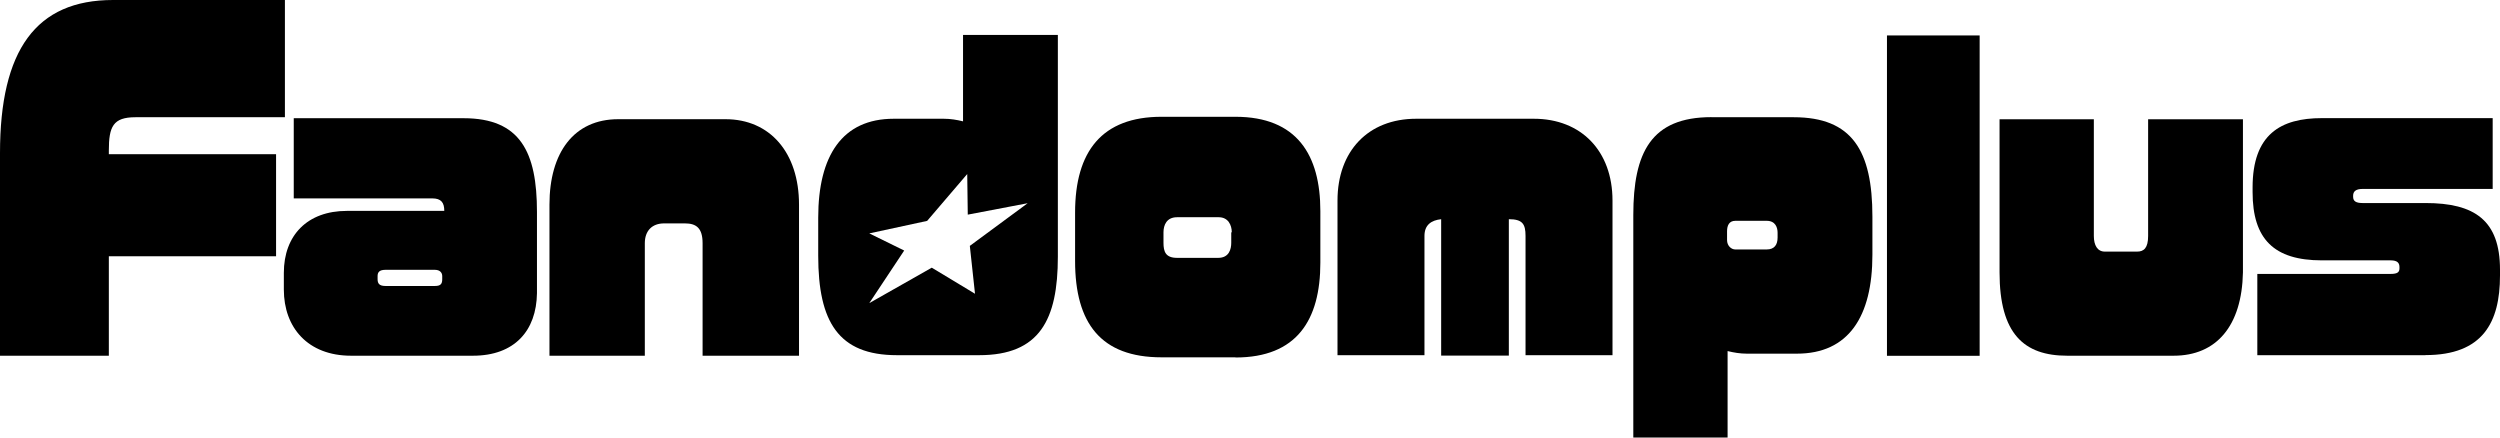
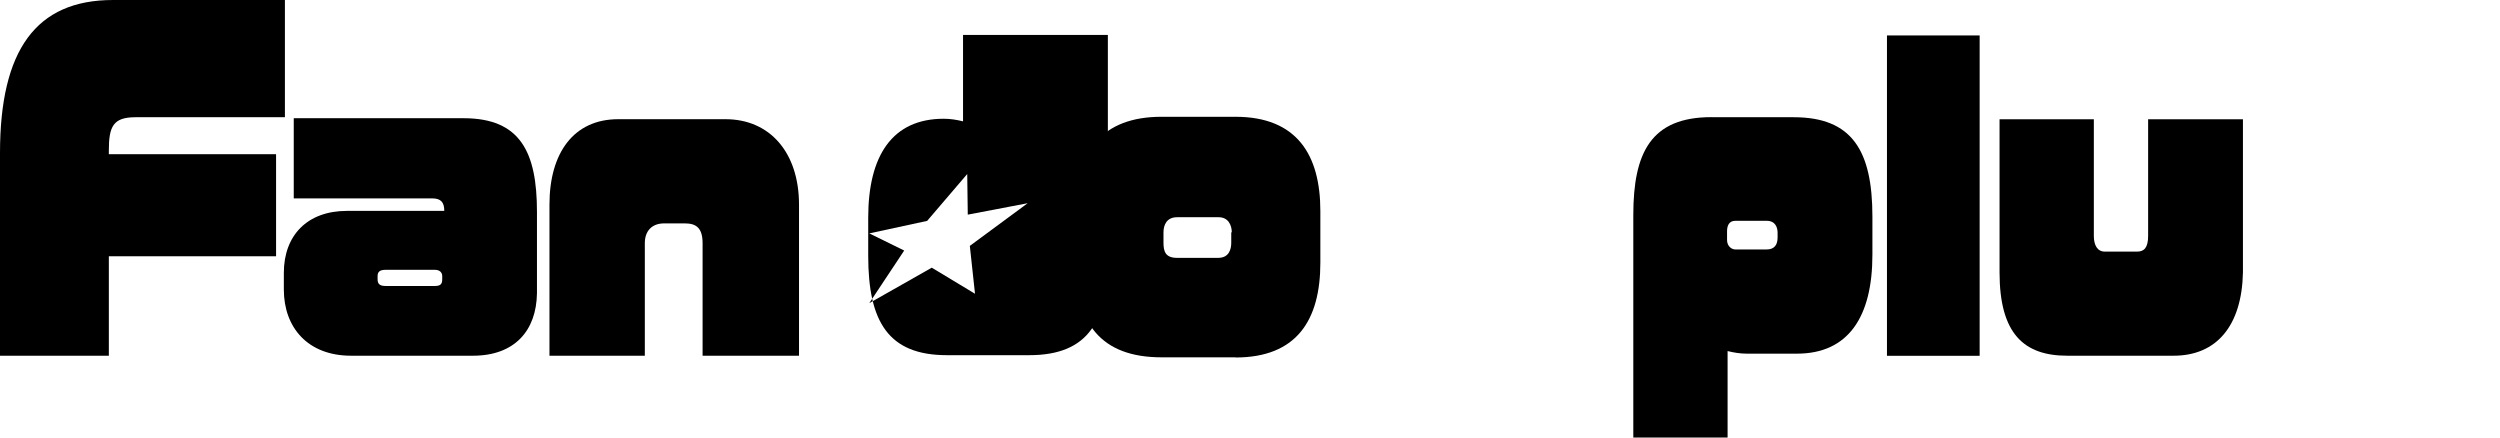
<svg xmlns="http://www.w3.org/2000/svg" viewBox="0 0 280 49">
  <defs>
    <style>
      .cls-1 {
        fill: #000;
        stroke-width: 0px;
      }
    </style>
  </defs>
  <g>
    <path class="cls-1" d="M15.17,13.13c-2.51,0-2.98,1.05-2.98,3.73v.41h18.73v11.43H12.19v11.14H0v-22.69C0,5.6,4.03,0,12.66,0h19.25v13.13H15.17Z" />
    <path class="cls-1" d="M52.97,39.84h-13.65c-4.84,0-7.53-3.15-7.53-7.41v-1.87c0-4.2,2.63-6.94,7.06-6.94h10.91c0-.93-.35-1.4-1.34-1.4h-15.52v-8.98h19.02c6.36,0,8.22,3.79,8.22,10.5v9.1c-.06,4.2-2.51,7-7.17,7ZM49.53,30.92c0-.35-.23-.7-.82-.7h-5.54c-.7,0-.88.29-.88.7v.35c0,.47.18.76.88.76h5.54c.64,0,.82-.23.82-.76v-.35Z" />
    <path class="cls-1" d="M78.69,39.84v-12.6c0-1.69-.7-2.22-1.98-2.22h-2.33c-1.34,0-2.16.82-2.16,2.22v12.6h-10.68v-16.92c0-5.83,2.74-9.57,7.7-9.57h12.02c4.96,0,8.23,3.73,8.23,9.57v16.92h-10.79Z" />
    <path class="cls-1" d="M138.37,40.02h-8.28c-6.77,0-9.68-3.79-9.68-10.79v-5.42c0-6.88,3.03-10.73,9.68-10.73h8.28c6.88,0,9.51,4.26,9.51,10.56v5.78c0,6.42-2.63,10.62-9.51,10.62ZM137.96,26.02c0-.82-.41-1.69-1.46-1.69h-4.67c-1.17,0-1.52.88-1.52,1.69v1.17c0,.99.23,1.69,1.52,1.69h4.61c1.23,0,1.46-.99,1.46-1.69v-1.17h.06Z" />
-     <path class="cls-1" d="M170.86,39.84v-13.42c0-1.34-.35-1.87-1.87-1.87v15.28h-7.58v-15.28c-1.11.12-1.87.64-1.87,1.87v13.36h-9.74v-17.32c0-5.54,3.44-9.16,8.81-9.16h13.18c5.31,0,8.81,3.62,8.81,9.16v17.32h-9.74v.06Z" />
    <path class="cls-1" d="M211.34,39.84V3.97h10.38v35.88h-10.38Z" />
    <path class="cls-1" d="M243.43,39.84h-11.9c-4.84,0-7.58-2.45-7.58-9.33V13.36h10.56v13.07c0,1.05.41,1.75,1.23,1.75h3.62c.76,0,1.23-.41,1.23-1.75v-13.07h10.62v17.15c-.12,6.01-2.98,9.33-7.76,9.33Z" />
-     <path class="cls-1" d="M271.66,39.78h-18.84v-9.1h14.93c.82,0,.99-.23.99-.64v-.12c0-.47-.23-.76-.99-.76h-7.7c-5.37,0-7.76-2.39-7.76-7.64v-.53c0-5.95,3.15-7.76,7.76-7.76h19.13v7.93h-14.58c-.76,0-1.05.29-1.05.76v.12c0,.47.29.7,1.05.7h7.06c5.48,0,8.34,1.92,8.34,7.47v.64c0,5.25-1.92,8.92-8.34,8.92Z" />
    <path class="cls-1" d="M191.68,13.13h9.22c6.53,0,8.81,3.73,8.81,11.14v4.26c0,6.94-2.68,11.08-8.46,11.08h-5.6c-.76,0-1.46-.12-2.16-.29v9.68h-10.56v-24.91c0-7,1.98-10.97,8.75-10.97ZM193.43,26.89c0,.64.47,1.05.93,1.05h3.5c.88,0,1.23-.53,1.23-1.34v-.53c0-.58-.23-1.34-1.23-1.34h-3.5c-.7,0-.93.53-.93,1.17v.99Z" />
-     <path class="cls-1" d="M107.86,3.91v9.68c-.7-.17-1.4-.29-2.16-.29h-5.6c-5.77,0-8.46,4.14-8.46,11.08v4.26c0,7.41,2.27,11.14,8.81,11.14h9.22c6.77,0,8.81-3.97,8.81-11.03V3.91h-10.62ZM108.62,27.53l.58,5.37-4.84-2.92-7,3.97,3.91-5.89-3.91-1.92,6.48-1.4,4.49-5.25.06,4.55,6.71-1.28-6.48,4.78Z" />
+     <path class="cls-1" d="M107.86,3.91v9.68c-.7-.17-1.4-.29-2.16-.29c-5.77,0-8.46,4.14-8.46,11.08v4.26c0,7.41,2.27,11.14,8.81,11.14h9.22c6.77,0,8.81-3.97,8.81-11.03V3.91h-10.62ZM108.62,27.53l.58,5.37-4.84-2.92-7,3.97,3.91-5.89-3.91-1.92,6.48-1.4,4.49-5.25.06,4.55,6.71-1.28-6.48,4.78Z" />
  </g>
</svg>